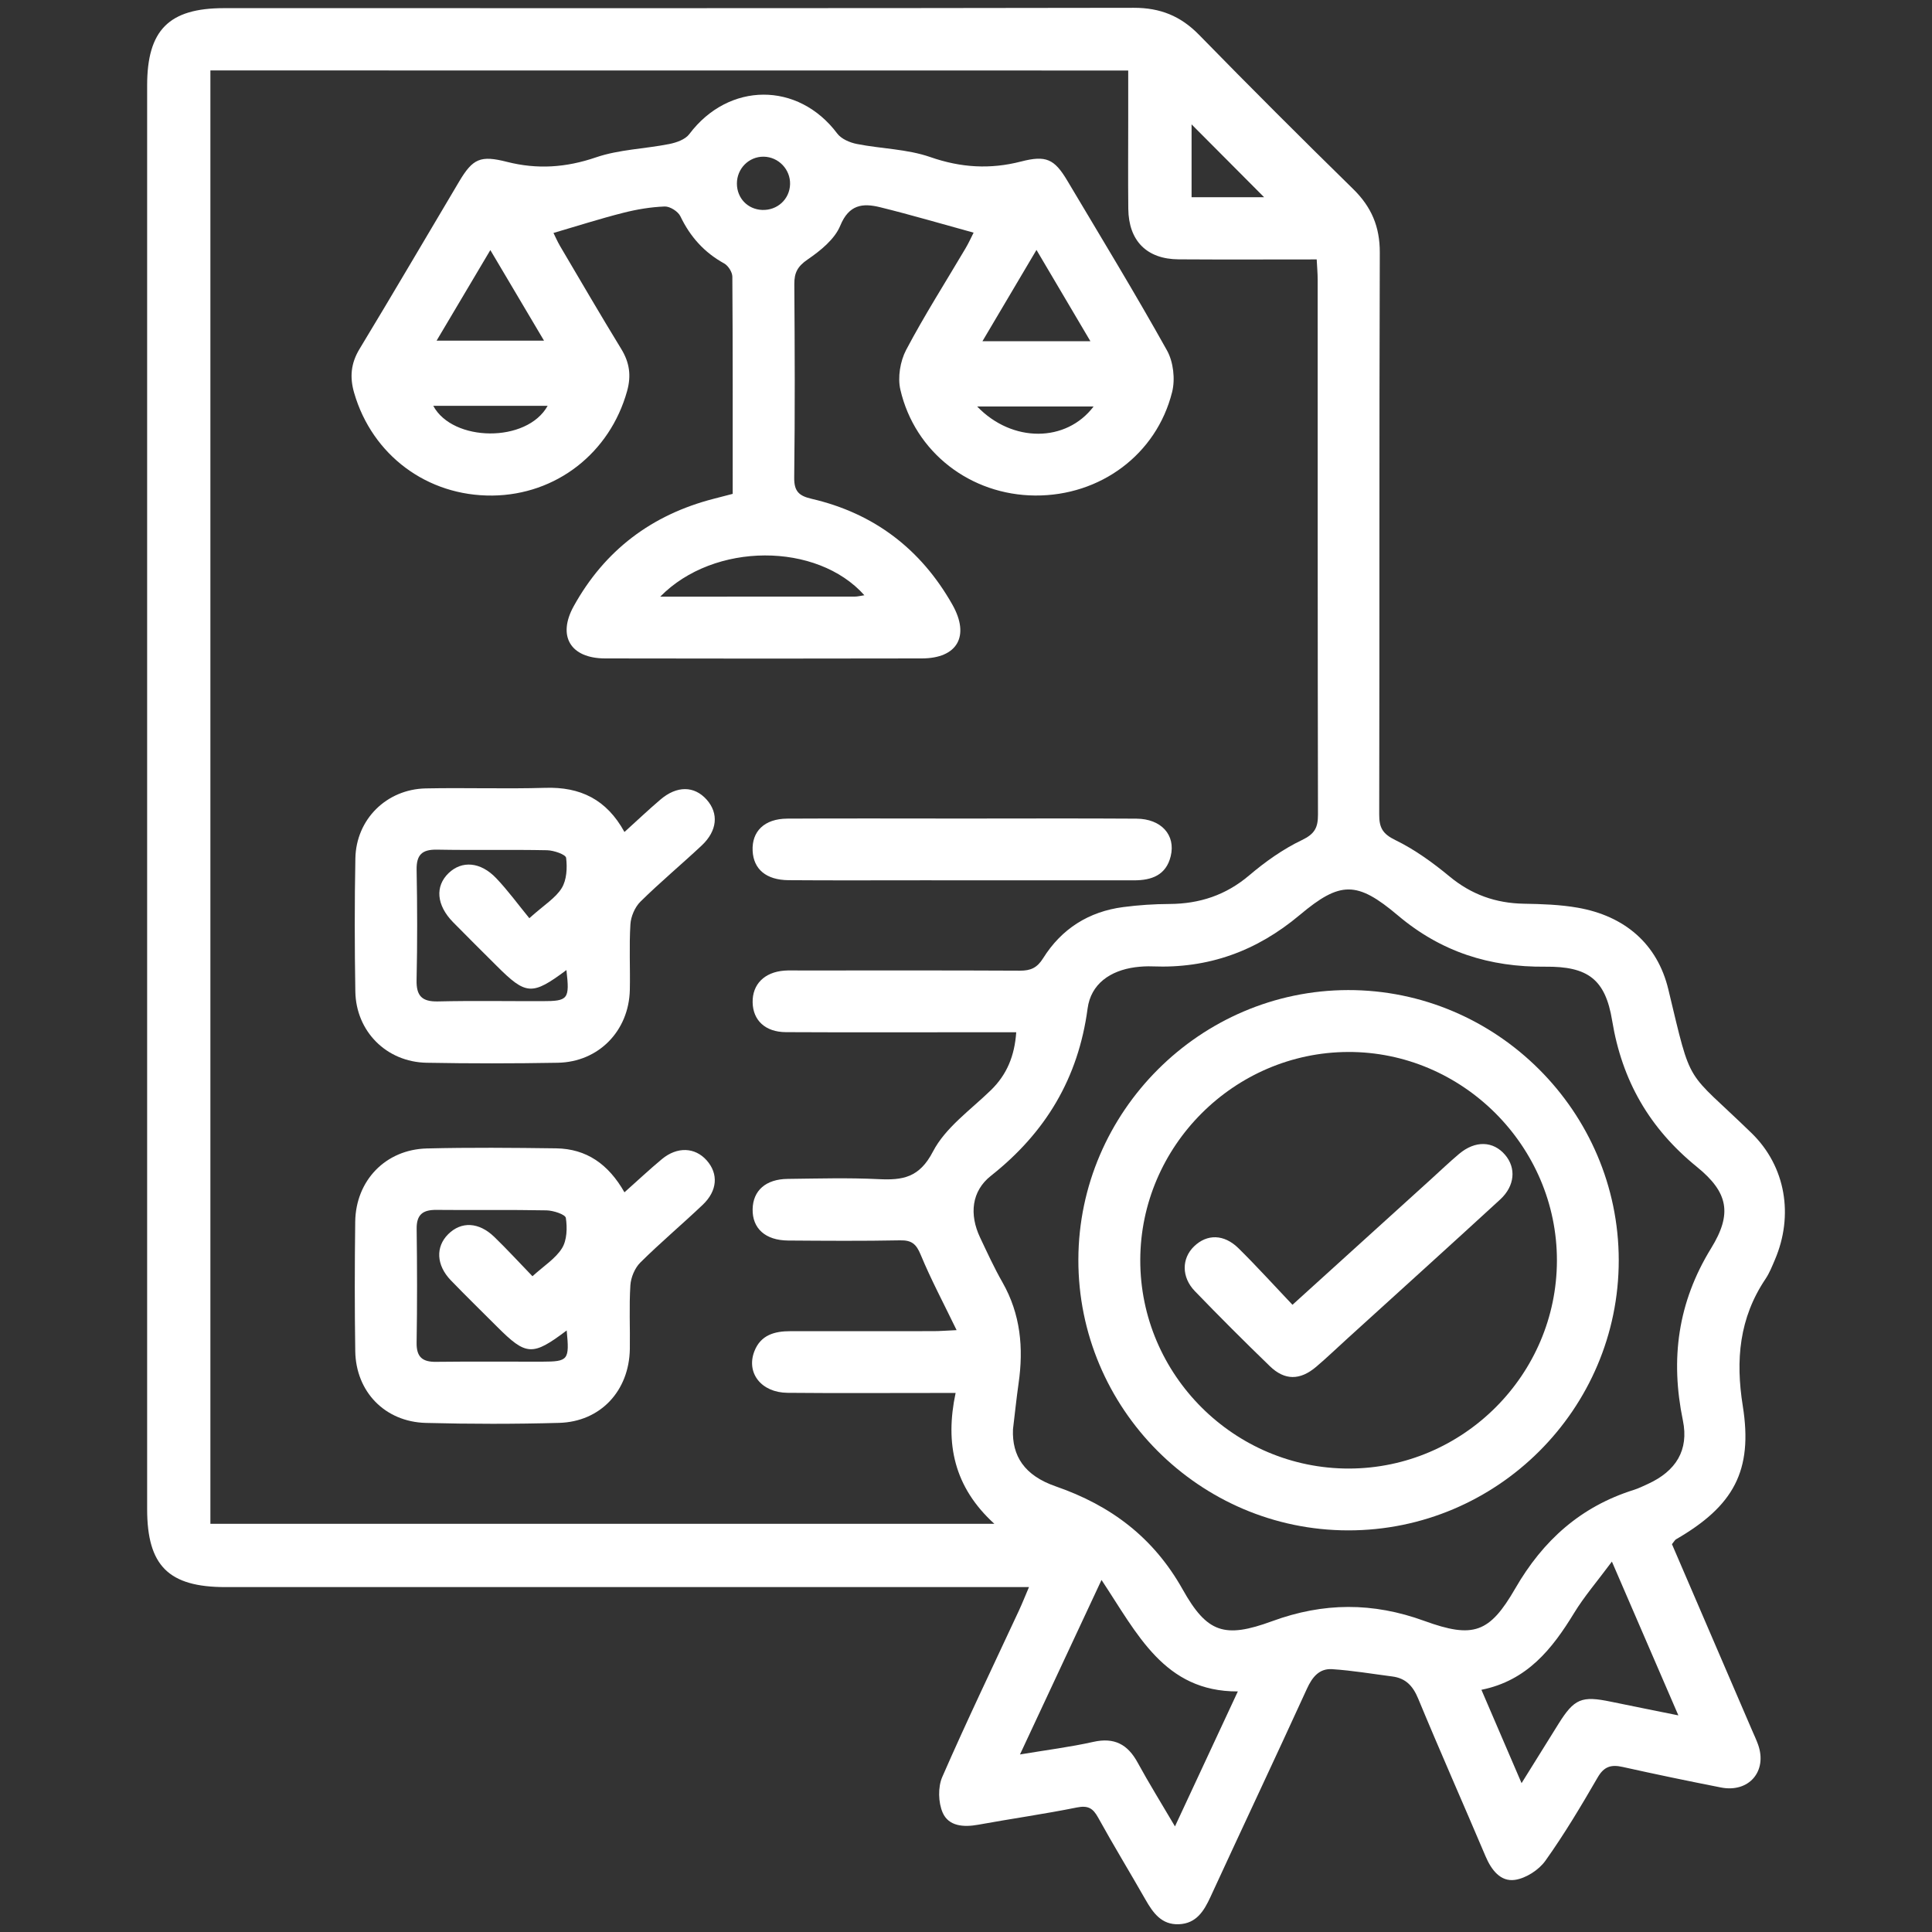
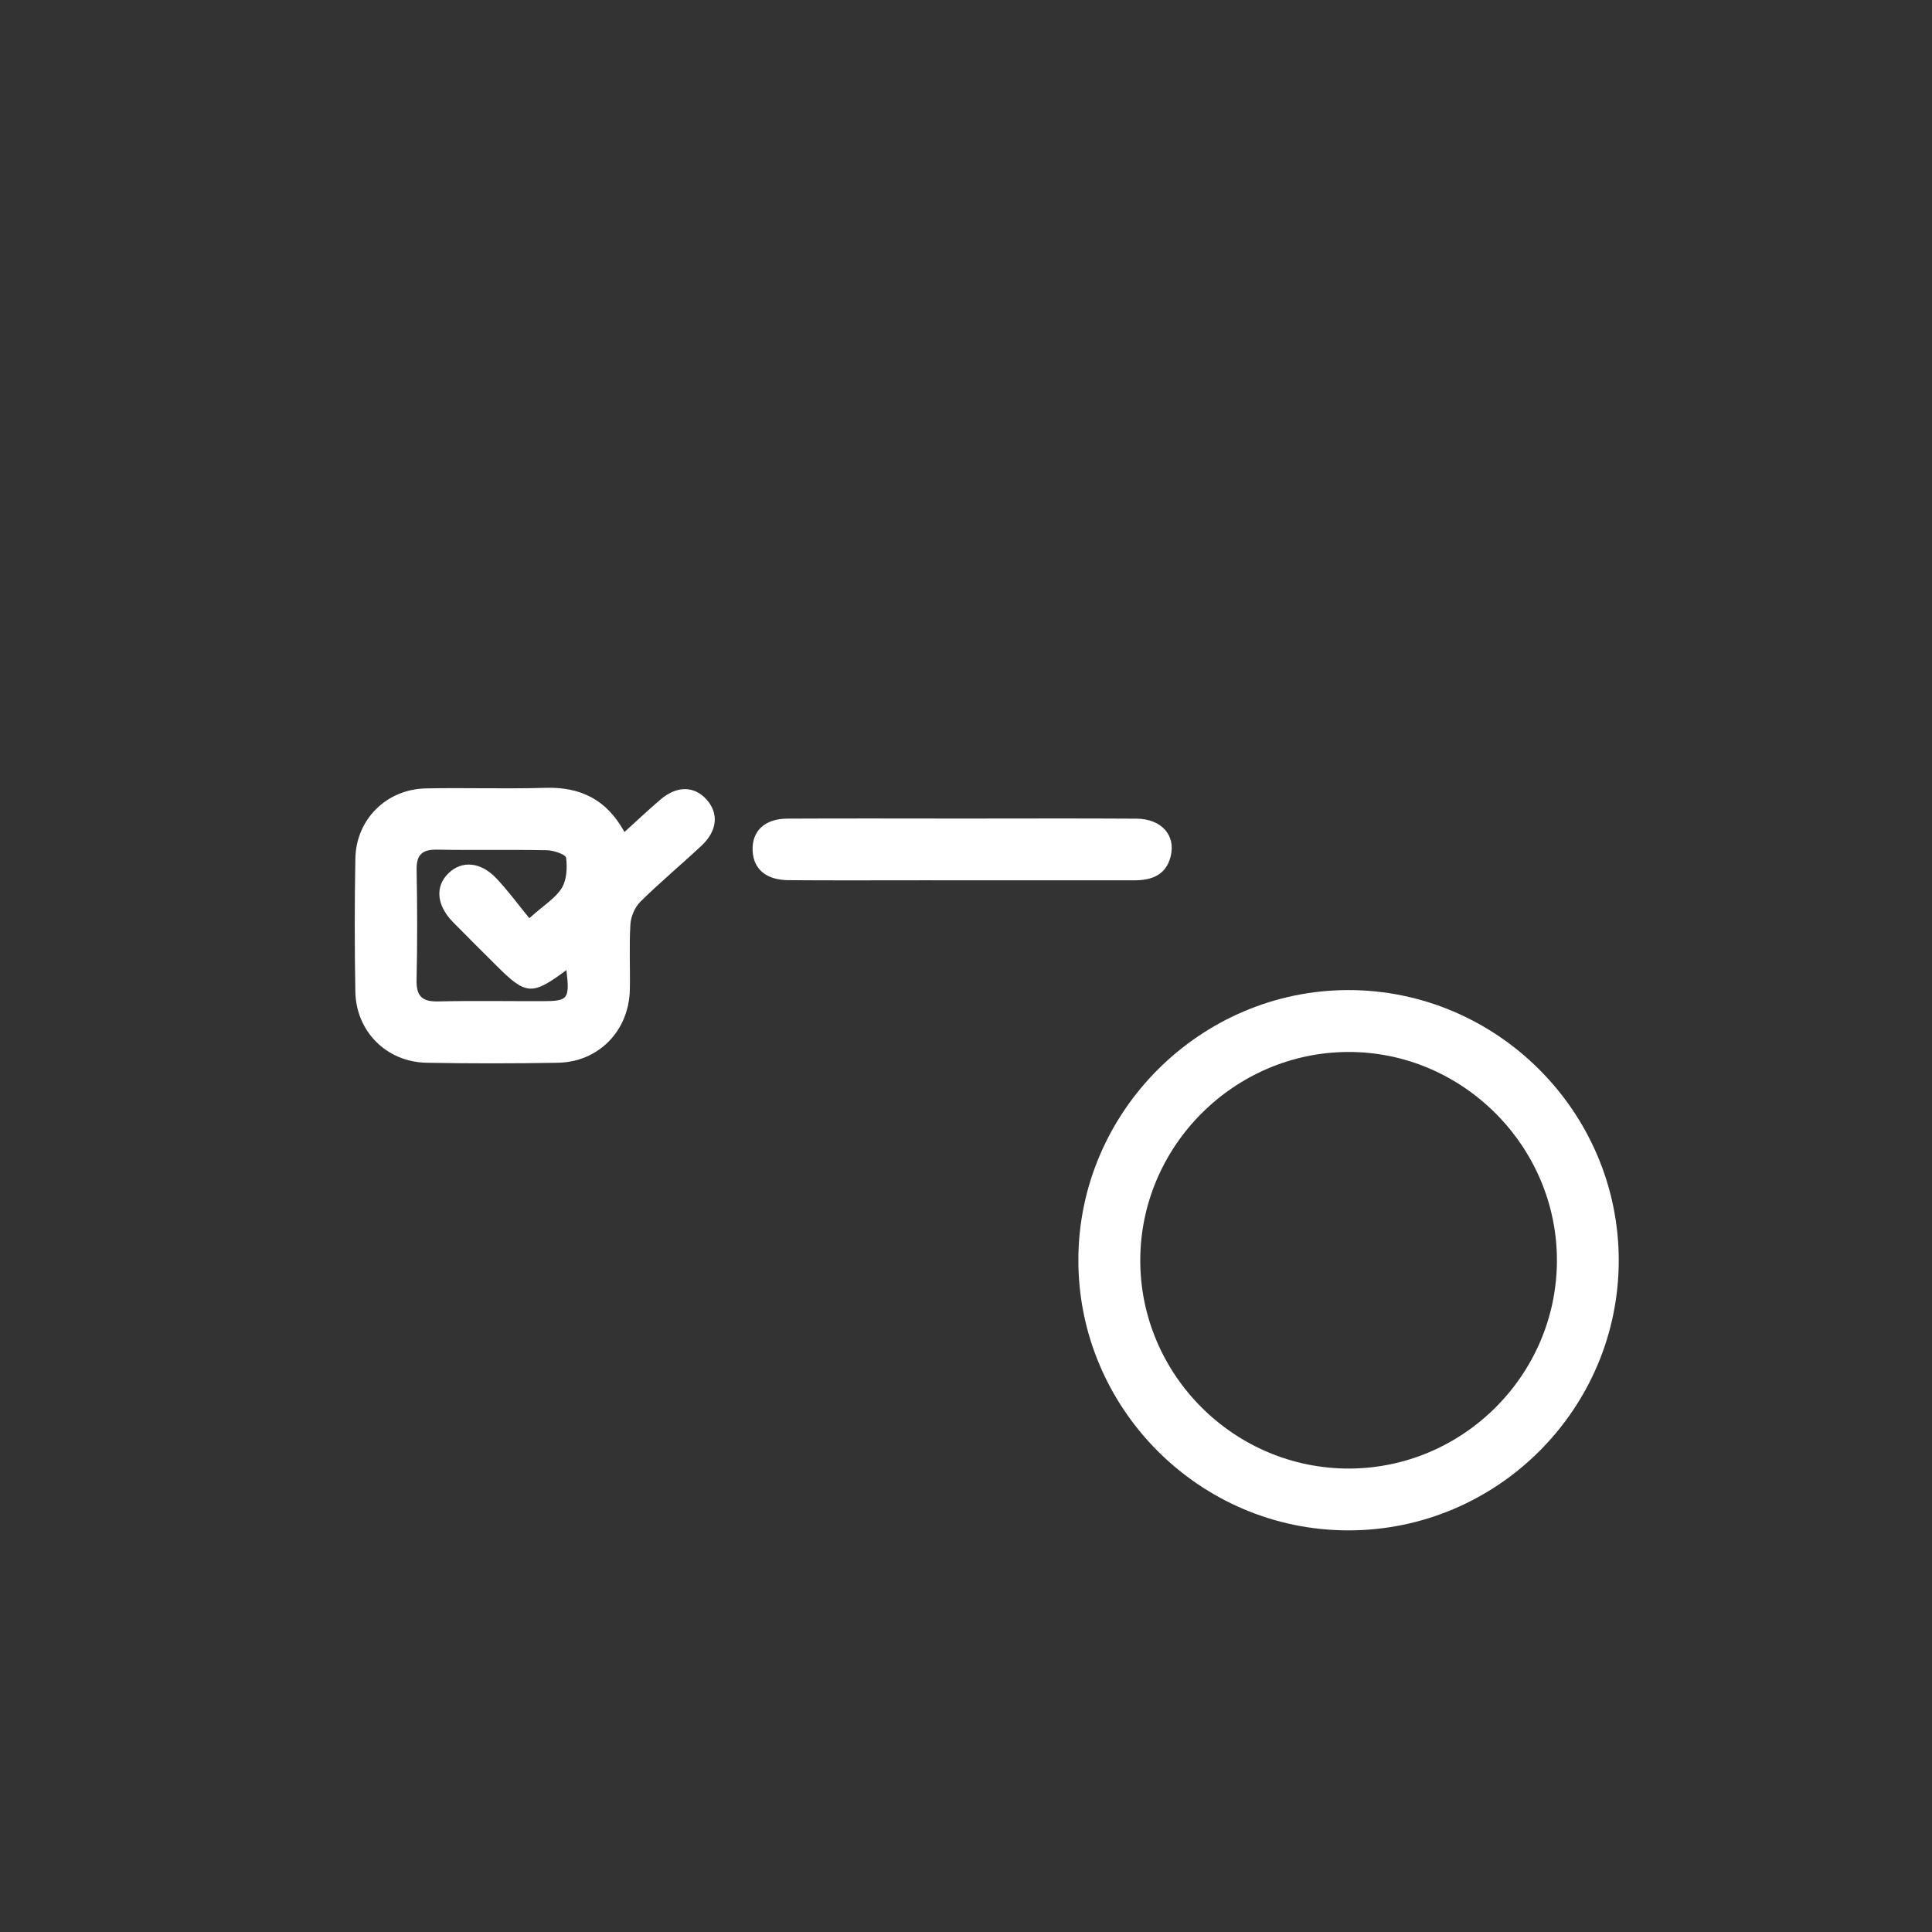
<svg xmlns="http://www.w3.org/2000/svg" version="1.1" id="Layer_1" x="0px" y="0px" viewBox="0 0 500 500" style="enable-background:new 0 0 500 500;" xml:space="preserve">
  <rect x="0" y="0" width="500" height="500" fill="#333333" stroke="none" />
  <style type="text/css">
	.st0{fill:#FFFFFF;}
</style>
  <g>
-     <path class="st0" d="M432.7,399.63c6.94,16.12,13.84,32.15,20.74,48.19c0.53,1.22,1.1,2.43,1.55,3.68   c2.45,6.89-2.37,12.52-9.61,11.1c-8.49-1.67-16.96-3.43-25.41-5.31c-2.98-0.67-4.84-0.16-6.5,2.72   c-4.25,7.34-8.61,14.66-13.53,21.56c-1.7,2.38-5.03,4.53-7.88,4.94c-3.73,0.54-6.1-2.58-7.59-6.08   c-5.78-13.63-11.79-27.17-17.45-40.84c-1.36-3.28-3.22-5.27-6.69-5.72c-5.18-0.67-10.36-1.55-15.56-1.89   c-3.33-0.22-5.15,2.02-6.54,5.07c-8.23,18.01-16.69,35.91-24.97,53.89c-1.69,3.67-3.67,6.86-8.15,7.05   c-4.51,0.19-6.71-2.95-8.69-6.42c-4.04-7.09-8.29-14.05-12.23-21.19c-1.33-2.42-2.61-3.18-5.48-2.61   c-8.48,1.71-17.06,2.92-25.57,4.47c-3.75,0.68-7.62,0.41-9.17-3.11c-1.16-2.65-1.26-6.63-0.11-9.26   c6.32-14.48,13.18-28.73,19.84-43.06c0.82-1.77,1.54-3.58,2.6-6.07c-2.77,0-4.88,0-7,0c-66.99,0-133.97,0-200.96,0   c-14.71,0-20.26-5.53-20.26-20.19c0-122.81,0-245.62,0-368.43c0-14.34,5.64-20.01,19.89-20.01c78.48,0,156.97,0.05,235.45-0.09   c6.83-0.01,12.11,2.11,16.87,6.97c13.16,13.47,26.48,26.78,39.93,39.95c4.71,4.62,6.89,9.74,6.87,16.4   c-0.16,48.49-0.05,96.98-0.15,145.47c-0.01,3.38,0.88,5,4.15,6.59c5.03,2.45,9.71,5.84,14.04,9.42c5.68,4.7,11.96,6.93,19.24,7.06   c4.65,0.08,9.36,0.23,13.93,1.03c12.13,2.12,20.62,9.32,23.46,21.13c6.22,25.88,4.17,20.32,21.53,37.19   c8.91,8.66,10.94,21.37,6.05,32.8c-0.72,1.68-1.4,3.42-2.41,4.93c-6.81,10.12-7.8,21-5.9,32.89c2.68,16.79-2.36,25.9-17.3,34.54   C433.46,398.56,433.3,398.9,432.7,399.63z M54.45,18.23c0,125.69,0,250.87,0,376.13c67.57,0,134.76,0,202.89,0   c-10.42-9.49-12.82-20.73-10.03-33.86c-2.46,0-4.25,0-6.04,0c-12.5,0-25,0.08-37.49-0.04c-6.77-0.07-10.72-5.14-8.55-10.75   c1.64-4.23,5.24-5.21,9.34-5.2c12.33,0.01,24.66,0.01,36.99-0.01c1.74,0,3.48-0.15,6.01-0.26c-3.38-6.98-6.65-13.12-9.3-19.52   c-1.14-2.76-2.32-3.78-5.31-3.72c-9.66,0.19-19.33,0.12-28.99,0.05c-5.89-0.04-9.3-3.13-9.19-8.14c0.1-4.79,3.41-7.75,9.06-7.81   c7.83-0.09,15.68-0.32,23.49,0.06c6.27,0.31,10.59-0.34,14.12-7.14c3.23-6.21,9.73-10.77,14.97-15.86   c4.18-4.06,6.15-8.91,6.58-15.01c-4.36,0-8.51,0-12.65,0c-15.66,0-31.33,0.05-46.99-0.03c-5.3-0.03-8.49-3.05-8.58-7.7   c-0.09-4.66,3.03-7.83,8.19-8.22c1.33-0.1,2.66-0.04,4-0.04c19,0,37.99-0.05,56.99,0.05c2.77,0.01,4.44-0.72,6-3.22   c4.76-7.61,11.81-12.08,20.75-13.24c3.95-0.52,7.96-0.78,11.95-0.8c7.79-0.04,14.58-2.27,20.64-7.41   c4.16-3.53,8.74-6.79,13.64-9.13c3.3-1.58,4.16-3.22,4.15-6.59c-0.1-46.16-0.06-92.31-0.08-138.47c0-1.61-0.15-3.22-0.25-5.21   c-12.14,0-23.93,0.06-35.73-0.02c-8.25-0.05-12.94-4.79-13.03-13.08c-0.08-7.66-0.02-15.33-0.02-22.99c0-4.25,0-8.5,0-12.8   C212.39,18.23,133.6,18.23,54.45,18.23z M262.16,369.89c-0.29,6.9,2.94,11.97,11.06,14.78c14.29,4.95,25.3,13.22,32.85,26.67   c6.31,11.25,10.82,12.75,23.16,8.22c13.31-4.88,26.06-4.92,39.39-0.07c12.68,4.61,16.87,3.13,23.53-8.4   c7.19-12.45,16.95-21.19,30.66-25.5c1.26-0.4,2.47-1,3.68-1.55c7.24-3.32,10.63-8.73,9.04-16.43c-3.28-15.88-1.33-30.53,7.31-44.57   c5.49-8.91,4.46-14.44-3.68-21.05c-12.26-9.95-19.38-22.28-21.94-37.87c-1.75-10.68-6.26-14.05-17.3-13.94   c-14.42,0.14-26.95-3.81-38.16-13.28c-10.58-8.93-14.89-8.92-25.38-0.11c-11.2,9.4-23.66,13.89-38.12,13.31   c-1.49-0.06-3.01,0.03-4.49,0.22c-6.43,0.87-11.45,4.3-12.3,10.68c-2.41,18.01-10.83,32.08-25.01,43.29   c-5.04,3.98-5.64,10-2.82,15.97c1.85,3.91,3.66,7.86,5.8,11.61c4.68,8.22,5.49,16.97,4.17,26.12   C263.05,361.95,262.64,365.93,262.16,369.89z M263.97,454.05c6.87-1.15,12.98-1.91,18.96-3.25c5.45-1.23,8.92,0.63,11.5,5.37   c2.9,5.32,6.11,10.47,9.65,16.5c5.59-11.99,10.74-23.06,16.27-34.93c-19.06,0.07-26-14.89-35.28-28.85   C277.64,424.78,270.99,439.01,263.97,454.05z M393.78,461.48c3.59-5.76,6.56-10.55,9.54-15.32c4.1-6.56,5.99-7.34,13.58-5.76   c5.55,1.15,11.11,2.25,17.46,3.54c-5.79-13.39-11.15-25.79-17.2-39.8c-3.83,5.16-7.16,9.01-9.78,13.3   c-5.68,9.31-12.16,17.5-23.99,19.88C386.87,445.41,390.12,452.97,393.78,461.48z M327.15,51.04c-6.27-6.3-12.88-12.94-18.77-18.85   c0,5.41,0,12.09,0,18.85C315.23,51.04,321.68,51.04,327.15,51.04z" />
-     <path class="st0" d="M251.97,60.21c-8.32-2.28-16.24-4.62-24.24-6.59c-4.44-1.09-8.02-0.71-10.27,4.78   c-1.45,3.53-5.14,6.49-8.47,8.77c-2.58,1.77-3.45,3.42-3.42,6.39c0.12,16.66,0.18,33.33-0.03,49.99c-0.05,3.61,1.21,4.78,4.54,5.55   c16.11,3.74,28.25,12.99,36.39,27.37c4.6,8.13,1.32,13.91-7.89,13.93c-27.33,0.06-54.66,0.06-81.99,0   c-8.95-0.02-12.41-5.77-8.1-13.54c8.01-14.46,20.17-23.63,36.16-27.76c1.59-0.41,3.17-0.82,4.97-1.29c0-18.9,0.04-37.56-0.09-56.21   c-0.01-1.17-1.06-2.83-2.1-3.41c-5.17-2.85-8.81-6.91-11.35-12.22c-0.6-1.25-2.7-2.58-4.05-2.53c-3.62,0.14-7.27,0.75-10.79,1.65   c-5.92,1.5-11.74,3.37-18,5.2c0.44,0.88,1,2.18,1.71,3.4c5.24,8.89,10.44,17.81,15.82,26.61c2.15,3.51,2.64,6.9,1.52,10.91   c-4.45,16-18.33,26.87-34.87,27.04c-16.86,0.17-31.08-10.45-35.76-26.55c-1.19-4.09-0.87-7.67,1.4-11.41   c8.71-14.38,17.19-28.9,25.79-43.35c3.53-5.93,5.51-6.79,12.36-5.05c7.82,1.99,15.26,1.49,23.01-1.16c6.02-2.06,12.68-2.2,19-3.46   c1.84-0.37,4.12-1.16,5.16-2.55c10.19-13.56,28.19-13.64,38.29-0.17c1.06,1.41,3.25,2.35,5.08,2.71c6.32,1.25,13.01,1.3,19.01,3.39   c7.92,2.76,15.51,3.21,23.49,1.15c6.42-1.65,8.6-0.71,11.97,4.96c8.68,14.59,17.52,29.1,25.79,43.92   c1.66,2.97,2.17,7.46,1.33,10.79c-4.05,16.18-18.61,26.88-35.43,26.77c-16.73-0.11-31.14-11.14-34.9-27.41   c-0.73-3.17-0.04-7.34,1.49-10.26c4.74-8.97,10.21-17.55,15.37-26.29C250.68,62.93,251.33,61.46,251.97,60.21z M170.87,154.41   c17.46,0,33.91,0,50.35-0.01c0.75,0,1.49-0.21,2.48-0.35C211.47,140.3,184.81,140.21,170.87,154.41z M112.99,88.16   c9.53,0,18.31,0,27.8,0c-4.77-8.05-9.13-15.4-13.89-23.44C122.1,72.82,117.73,80.18,112.99,88.16z M268.24,64.68   c-4.85,8.19-9.25,15.63-13.98,23.62c9.83,0,18.54,0,27.93,0C277.49,80.33,273.12,72.93,268.24,64.68z M283.02,105.2   c-10.15,0-19.89,0-30.13,0C261.98,114.66,275.96,114.54,283.02,105.2z M112.13,105.03c5.04,9.39,24.23,9.66,29.6,0   C131.81,105.03,122.07,105.03,112.13,105.03z M197.64,40.55c-3.84-0.05-6.95,3.09-6.93,6.99c0.02,3.76,2.8,6.64,6.53,6.79   c3.93,0.16,7.12-2.77,7.23-6.65C204.58,43.85,201.47,40.6,197.64,40.55z" />
    <path class="st0" d="M161.61,215.32c3.4-3.08,6.29-5.82,9.32-8.4c4.26-3.63,8.75-3.57,11.95,0.02c3.17,3.56,2.78,8.07-1.31,11.9   c-5.22,4.89-10.73,9.48-15.82,14.5c-1.44,1.42-2.48,3.85-2.6,5.88c-0.35,5.64-0.03,11.31-0.15,16.96   c-0.24,10.62-8.08,18.67-18.65,18.86c-11.31,0.2-22.63,0.21-33.94,0c-10.38-0.19-18.28-8.1-18.45-18.45   c-0.19-11.48-0.21-22.97,0.01-34.44c0.19-10.11,8.06-17.9,18.21-18.11c10.31-0.21,20.64,0.16,30.95-0.15   C150.14,203.61,156.97,206.85,161.61,215.32z M146.59,251.05c-8.9,6.64-10.45,6.51-18.04-1.07c-3.77-3.77-7.57-7.51-11.3-11.32   c-4.3-4.39-4.71-9.29-1.14-12.71c3.43-3.28,8.24-2.94,12.31,1.33c3.06,3.21,5.69,6.84,8.57,10.35c3.86-3.46,6.79-5.21,8.38-7.79   c1.3-2.11,1.46-5.26,1.14-7.83c-0.11-0.87-3.18-1.93-4.92-1.97c-9.5-0.19-19,0.03-28.49-0.15c-3.88-0.07-5.35,1.32-5.28,5.24   c0.18,9.5,0.2,19-0.01,28.49c-0.09,4.11,1.38,5.64,5.52,5.55c8.99-0.21,18-0.05,27-0.07C147.06,259.1,147.46,258.6,146.59,251.05z" />
-     <path class="st0" d="M161.61,308.57c3.49-3.11,6.51-5.95,9.7-8.6c3.96-3.28,8.56-3.07,11.58,0.33c3.07,3.46,2.81,7.86-1.04,11.51   c-5.31,5.05-10.93,9.77-16.13,14.93c-1.44,1.43-2.45,3.86-2.58,5.91c-0.35,5.47-0.05,10.99-0.14,16.48   c-0.18,10.83-7.6,18.82-18.32,19.11c-11.48,0.32-22.99,0.31-34.47,0.01c-10.59-0.28-18.11-8.06-18.27-18.58   c-0.17-11.16-0.15-22.32-0.01-33.48c0.14-10.68,7.86-18.7,18.53-18.97c11.15-0.28,22.32-0.18,33.48-0.03   C151.78,297.31,157.46,301.27,161.61,308.57z M146.66,344.32c-8.87,6.69-10.47,6.57-18.01-0.96c-4-4-8.05-7.95-11.98-12.02   c-3.78-3.93-3.98-8.66-0.67-11.94c3.37-3.34,7.9-3.17,11.91,0.7c3.32,3.21,6.44,6.62,9.89,10.19c2.97-2.7,5.98-4.57,7.65-7.26   c1.29-2.08,1.38-5.28,0.99-7.83c-0.14-0.91-3.23-1.92-4.99-1.96c-9.48-0.19-18.97-0.02-28.45-0.12c-3.49-0.04-5.22,1.13-5.17,4.9   c0.13,9.81,0.15,19.63-0.01,29.45c-0.06,3.72,1.49,5.02,5.04,4.97c9.15-0.11,18.3-0.02,27.45-0.04   C147.09,352.38,147.4,351.98,146.66,344.32z" />
    <path class="st0" d="M249.16,211.84c14.98,0,29.97-0.07,44.95,0.03c6.43,0.04,10.2,4.24,8.87,9.71c-1.19,4.91-4.93,6.26-9.51,6.25   c-18.31-0.02-36.62-0.01-54.94-0.01c-11.49,0-22.97,0.06-34.46-0.03c-5.79-0.04-9.06-2.85-9.29-7.59c-0.25-5.05,3.05-8.3,8.93-8.34   C218.86,211.78,234.01,211.84,249.16,211.84z" />
    <path class="st0" d="M348.89,396.06c-38.5-0.04-69.92-31.6-69.81-70.12c0.11-38.24,31.55-69.64,69.79-69.71   c38.47-0.06,70.05,31.47,70.06,69.94C418.94,364.68,387.44,396.11,348.89,396.06z M349.18,380.06   c29.5-0.08,53.69-24.28,53.75-53.79c0.06-29.64-24.48-54.15-54.08-54.02c-29.49,0.13-53.7,24.39-53.75,53.85   C295.05,355.8,319.45,380.14,349.18,380.06z" />
-     <path class="st0" d="M334.49,337.68c12.36-11.2,24.04-21.79,35.72-32.38c2.46-2.23,4.87-4.54,7.41-6.68   c4.19-3.52,8.82-3.36,11.91,0.27c2.88,3.38,2.53,8.03-1.29,11.54c-13.1,12.04-26.31,23.96-39.48,35.93c-2.71,2.46-5.35,5-8.14,7.37   c-4.16,3.53-8.13,3.57-11.99-0.17c-6.58-6.36-13.05-12.83-19.4-19.41c-3.51-3.63-3.43-8.47-0.22-11.58   c3.35-3.25,7.76-3.23,11.53,0.5C325.25,327.71,329.69,332.63,334.49,337.68z" />
  </g>
</svg>